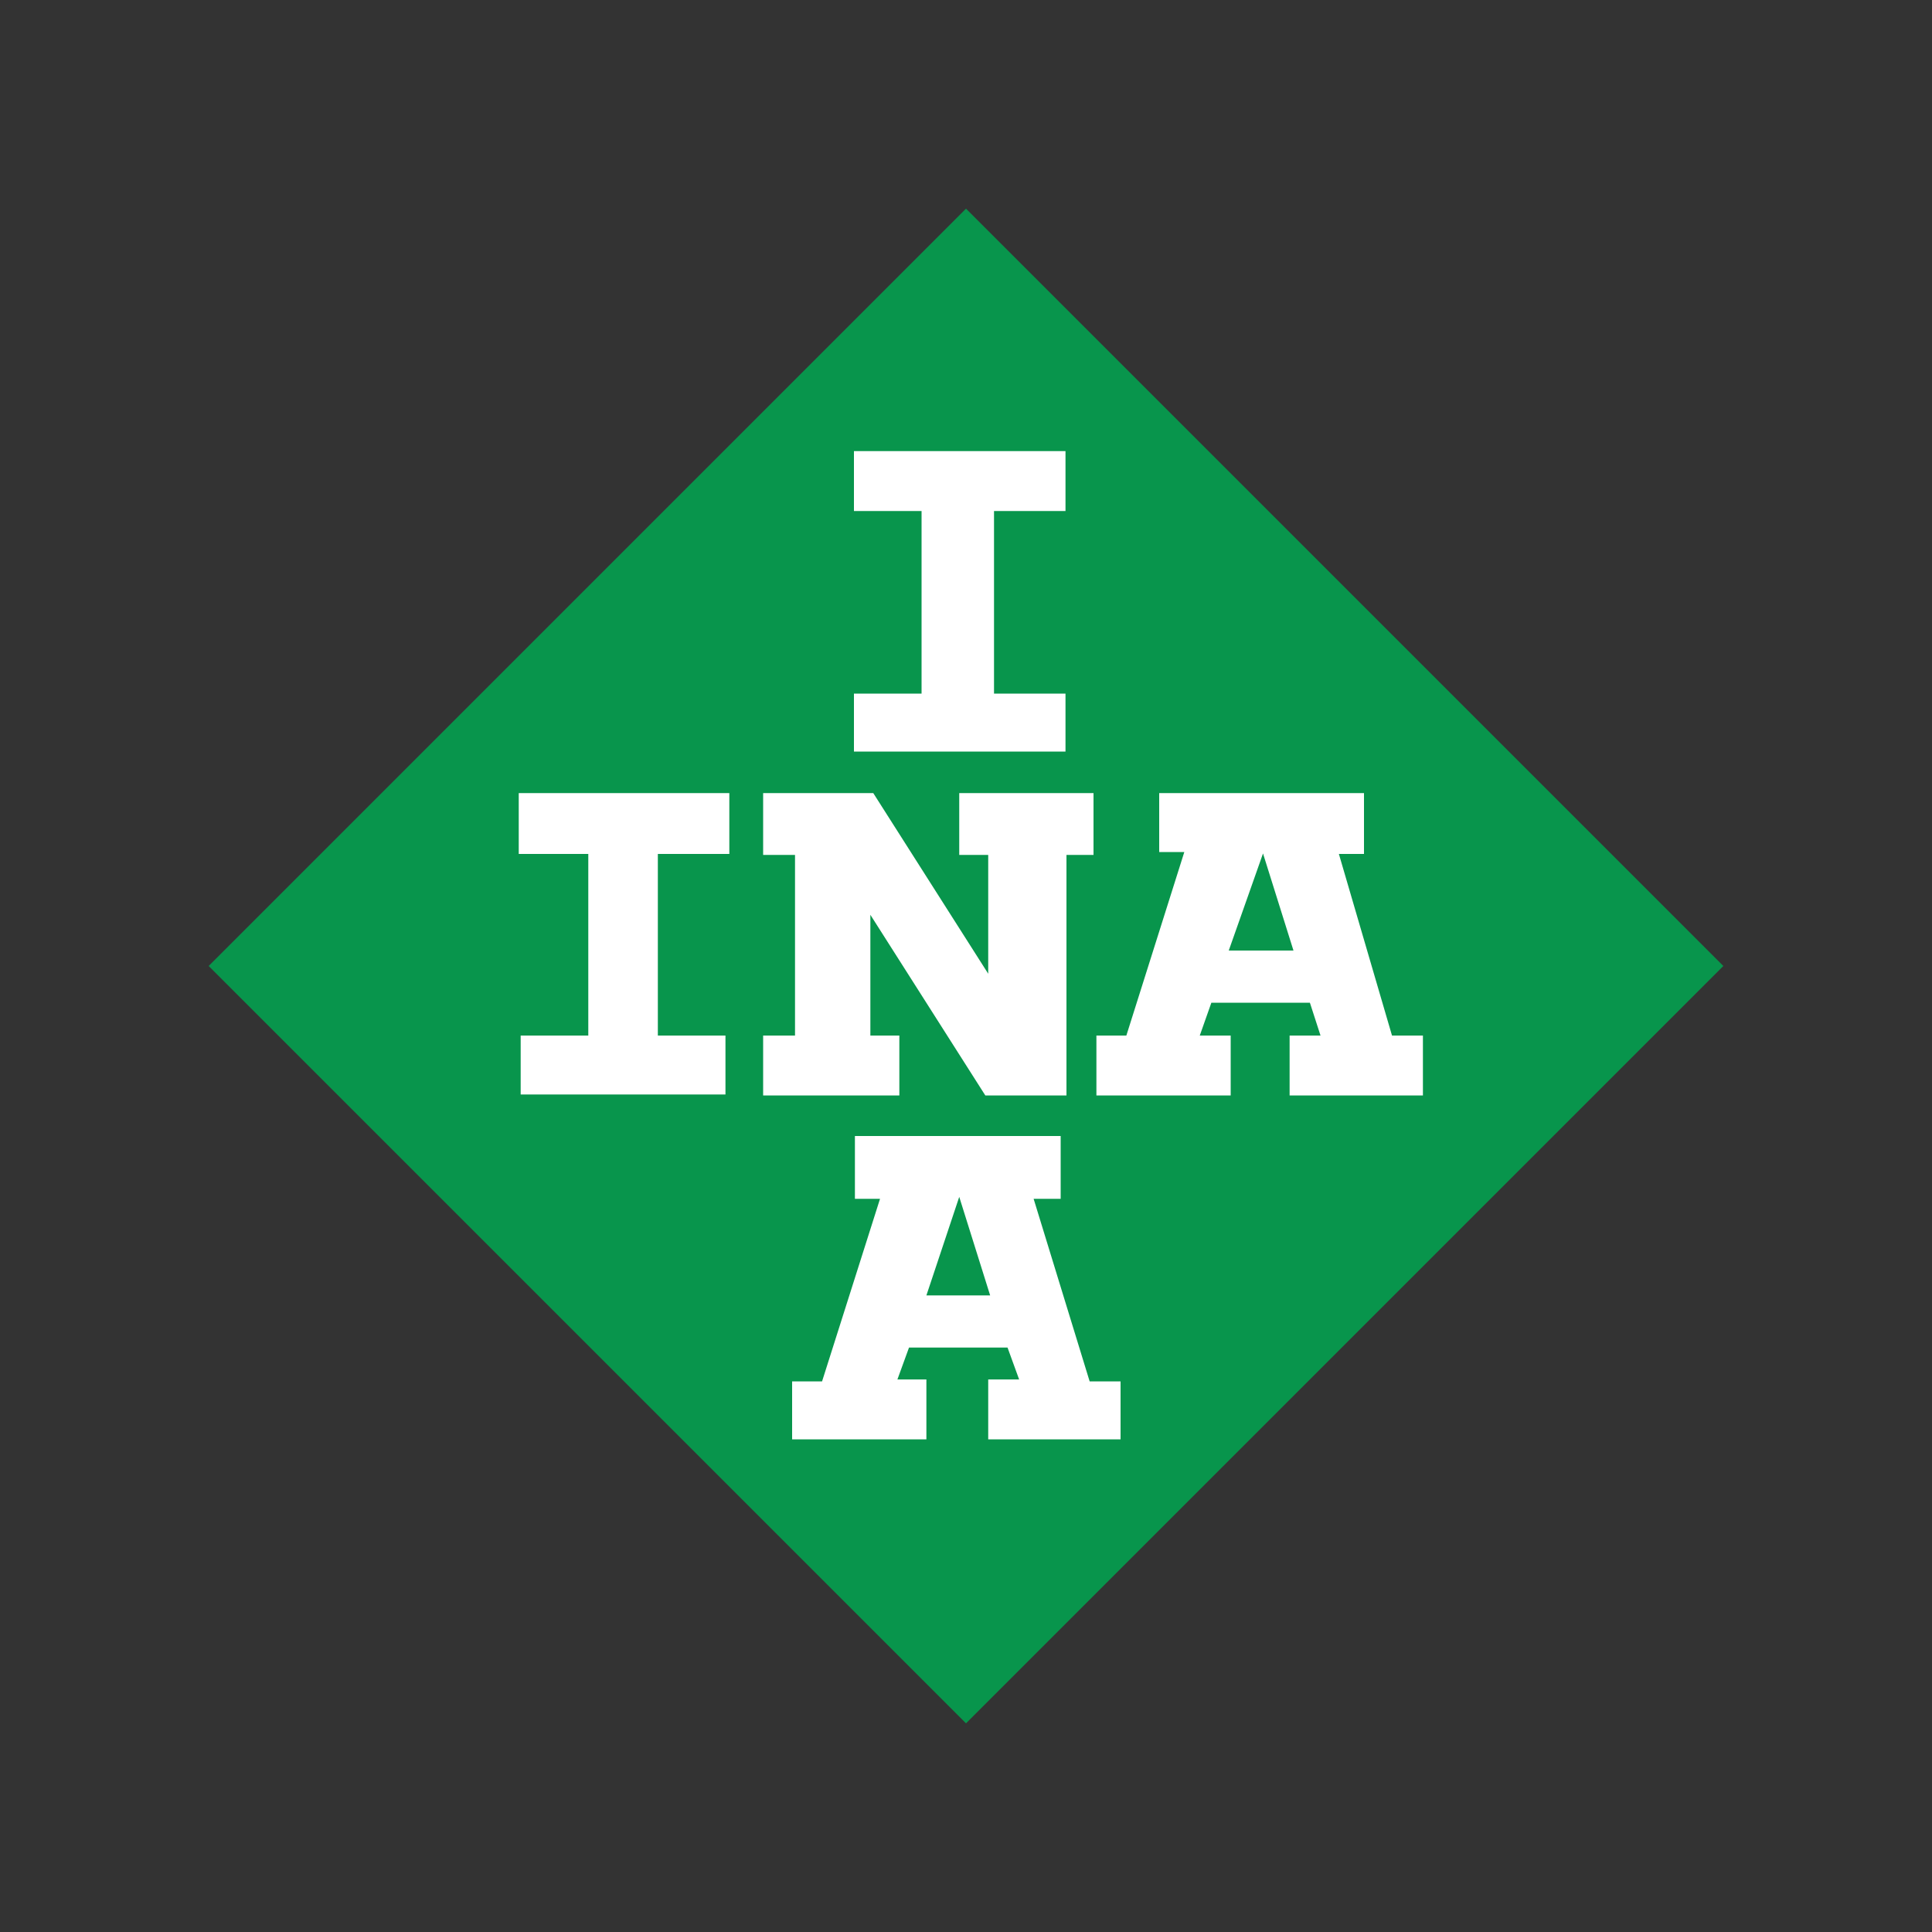
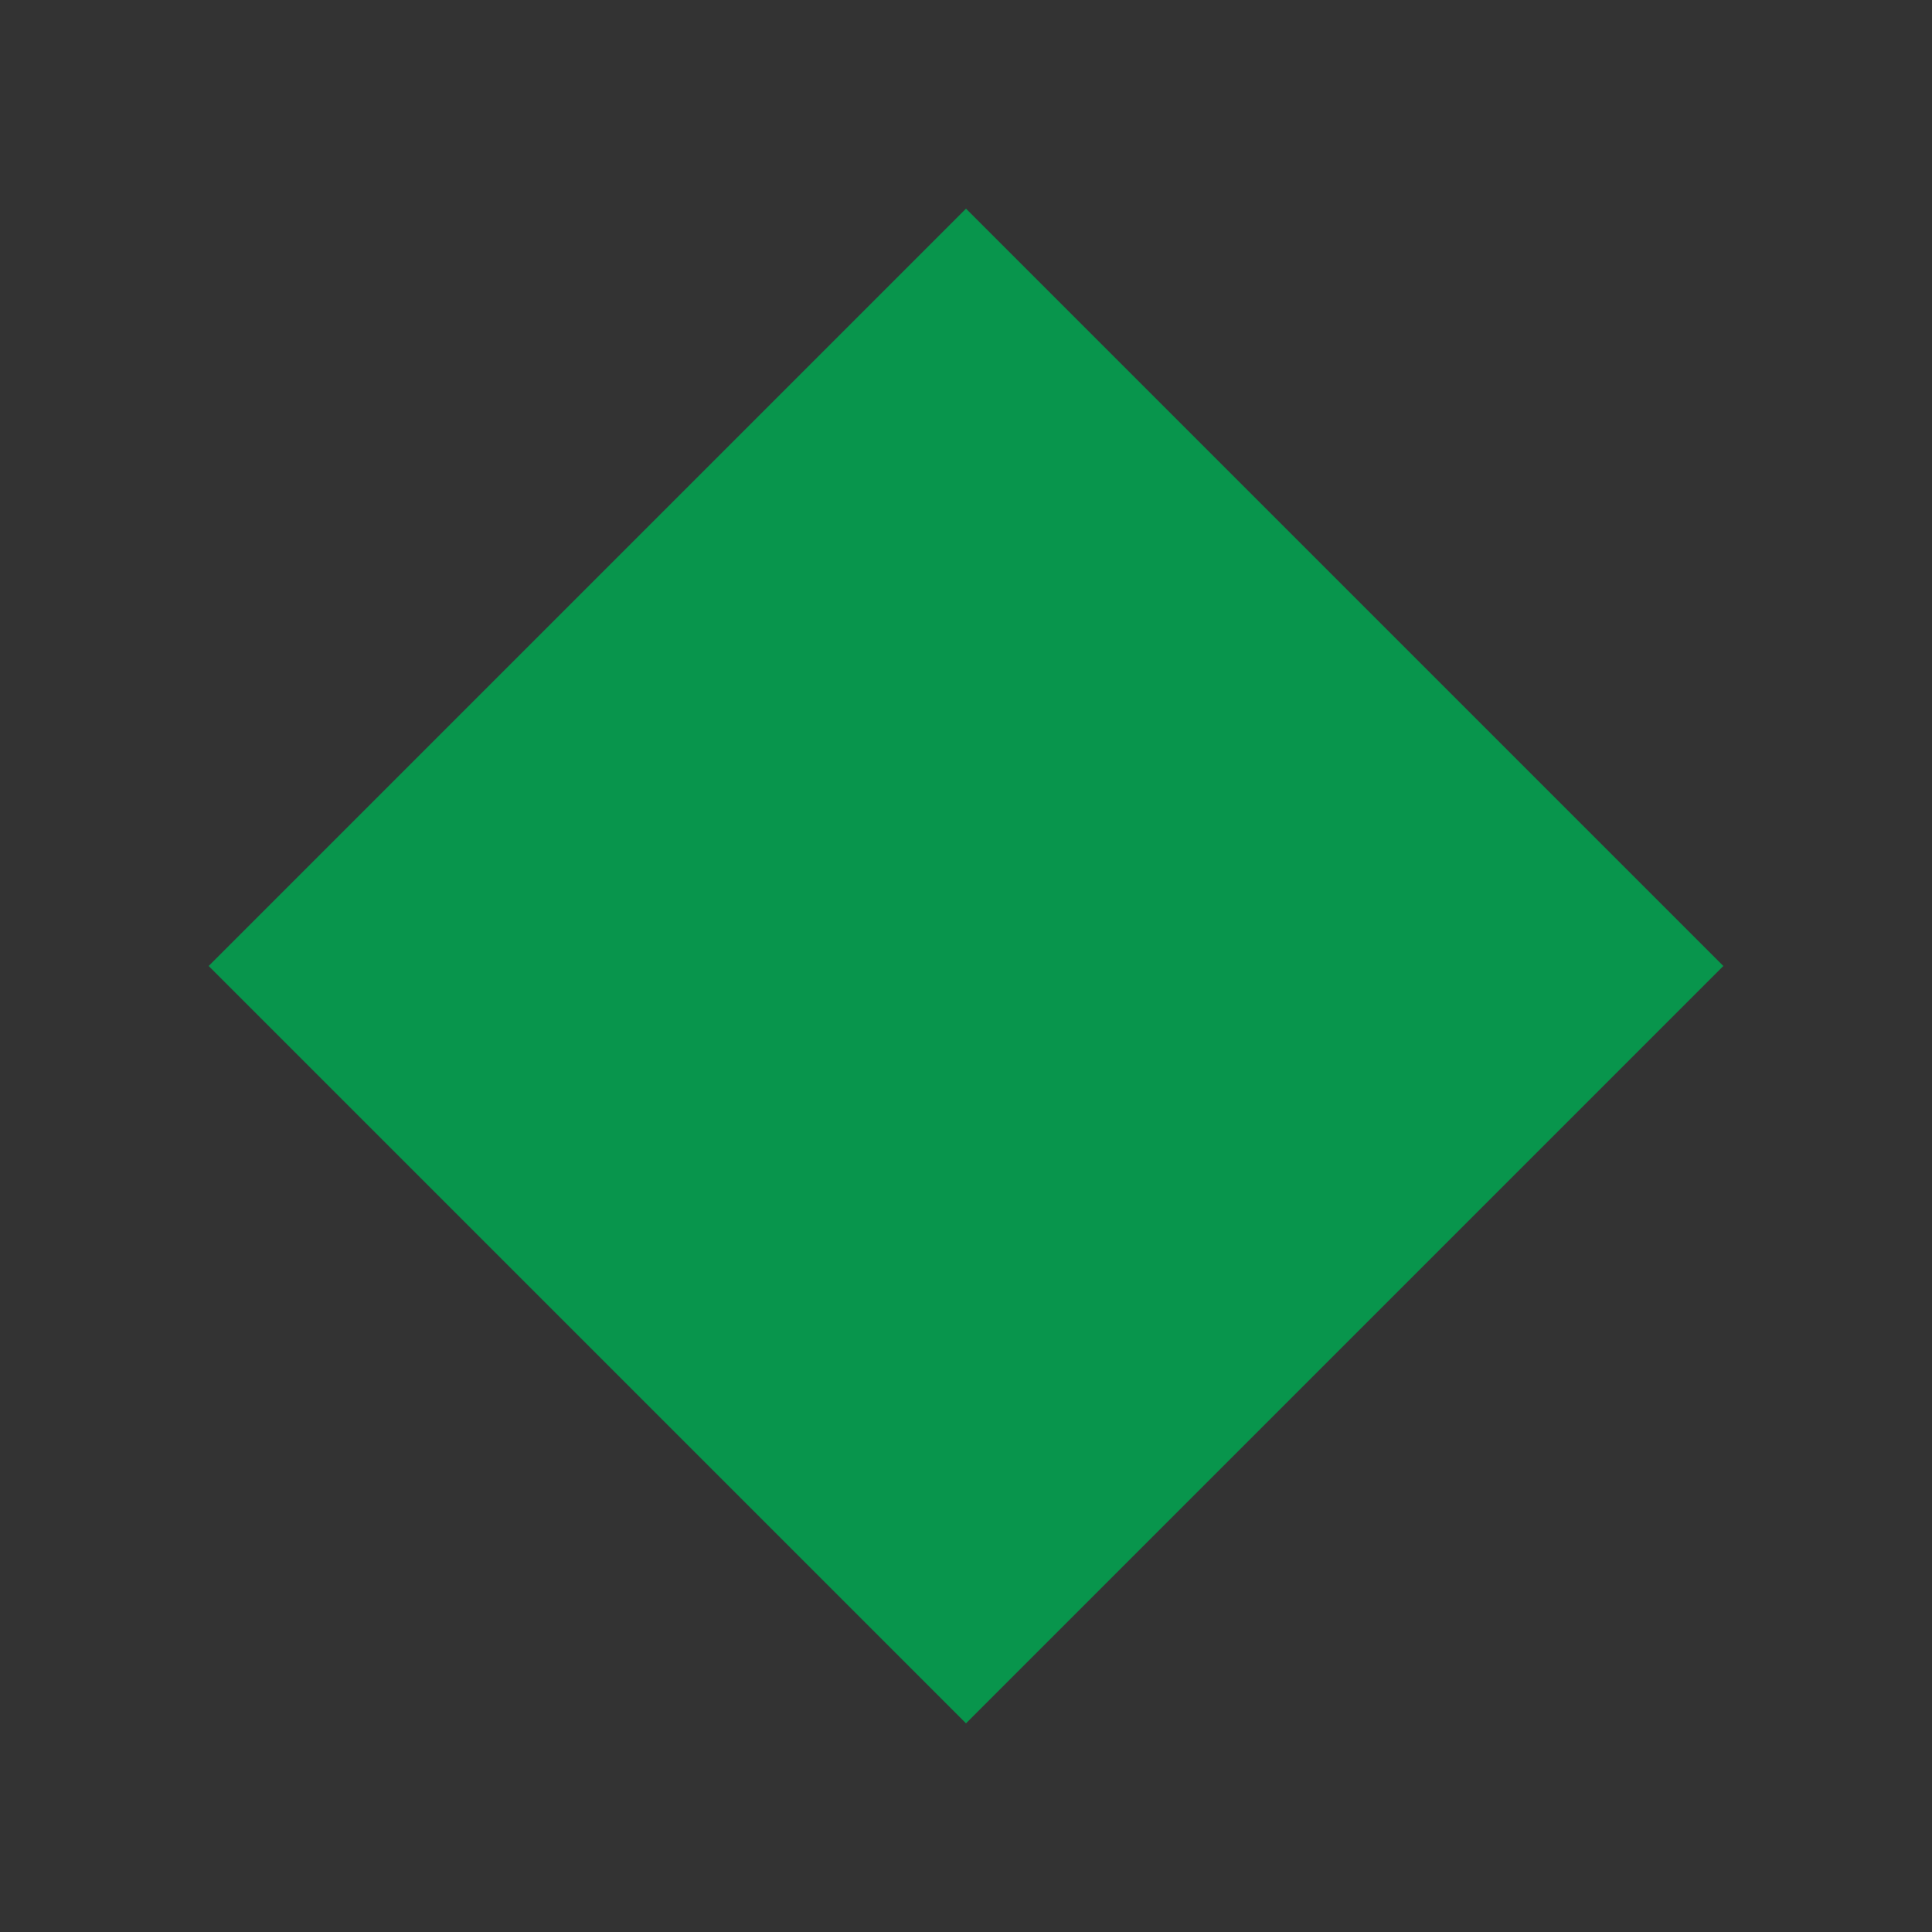
<svg xmlns="http://www.w3.org/2000/svg" id="svg3568" version="1.1" viewBox="0 0 200 200">
  <rect x="0" y="0" width="200" height="200" fill="#333333" stroke="none" />
  <defs>
    <style>
      .st0 {
        fill: #fff;
      }

      .st1 {
        fill: #08954c;
      }
    </style>
  </defs>
  <g id="layer1">
    <path id="path2576" class="st1" d="M100,178.4L21.6,100,100,21.6l78.4,78.4-78.4,78.4" />
-     <path id="path2580" class="st0" d="M88.4,46.7v6.2h7v18.9h-7v6h21.9v-6h-7.4v-18.9h7.4v-6.2h-21.9ZM53.7,82.1v6.3h7.2v18.8h-7v6.1h21.2v-6.1h-7v-18.8h7.4v-6.3h-21.9ZM79,82.1v6.4h3.3v18.7h-3.3v6.2h14.1v-6.2h-3v-12.5l11.9,18.7h8.4v-24.9h2.8v-6.4h-13.9v6.4h3v12.3l-11.9-18.7h-11.4ZM120,82.1v6.1h2.6l-6,19h-3.1v6.2h13.9v-6.2h-3.2l1.2-3.4h10.2l1.1,3.4h-3.2v6.2h13.8v-6.2h-3.2l-5.5-18.8h2.6v-6.3h-21.1ZM130.7,88.2l3.2,10.2h-6.7l3.6-10.2ZM88.5,117.6v6.5h2.6l-6,18.9h-3.1v6h13.9v-6.2h-3l1.2-3.3h10.2l1.2,3.3h-3.2v6.2h13.7v-6h-3.2l-5.8-18.9h2.8v-6.5h-21.3ZM99.3,123.9l3.2,10.2h-6.6l3.4-10.2Z" />
  </g>
</svg>